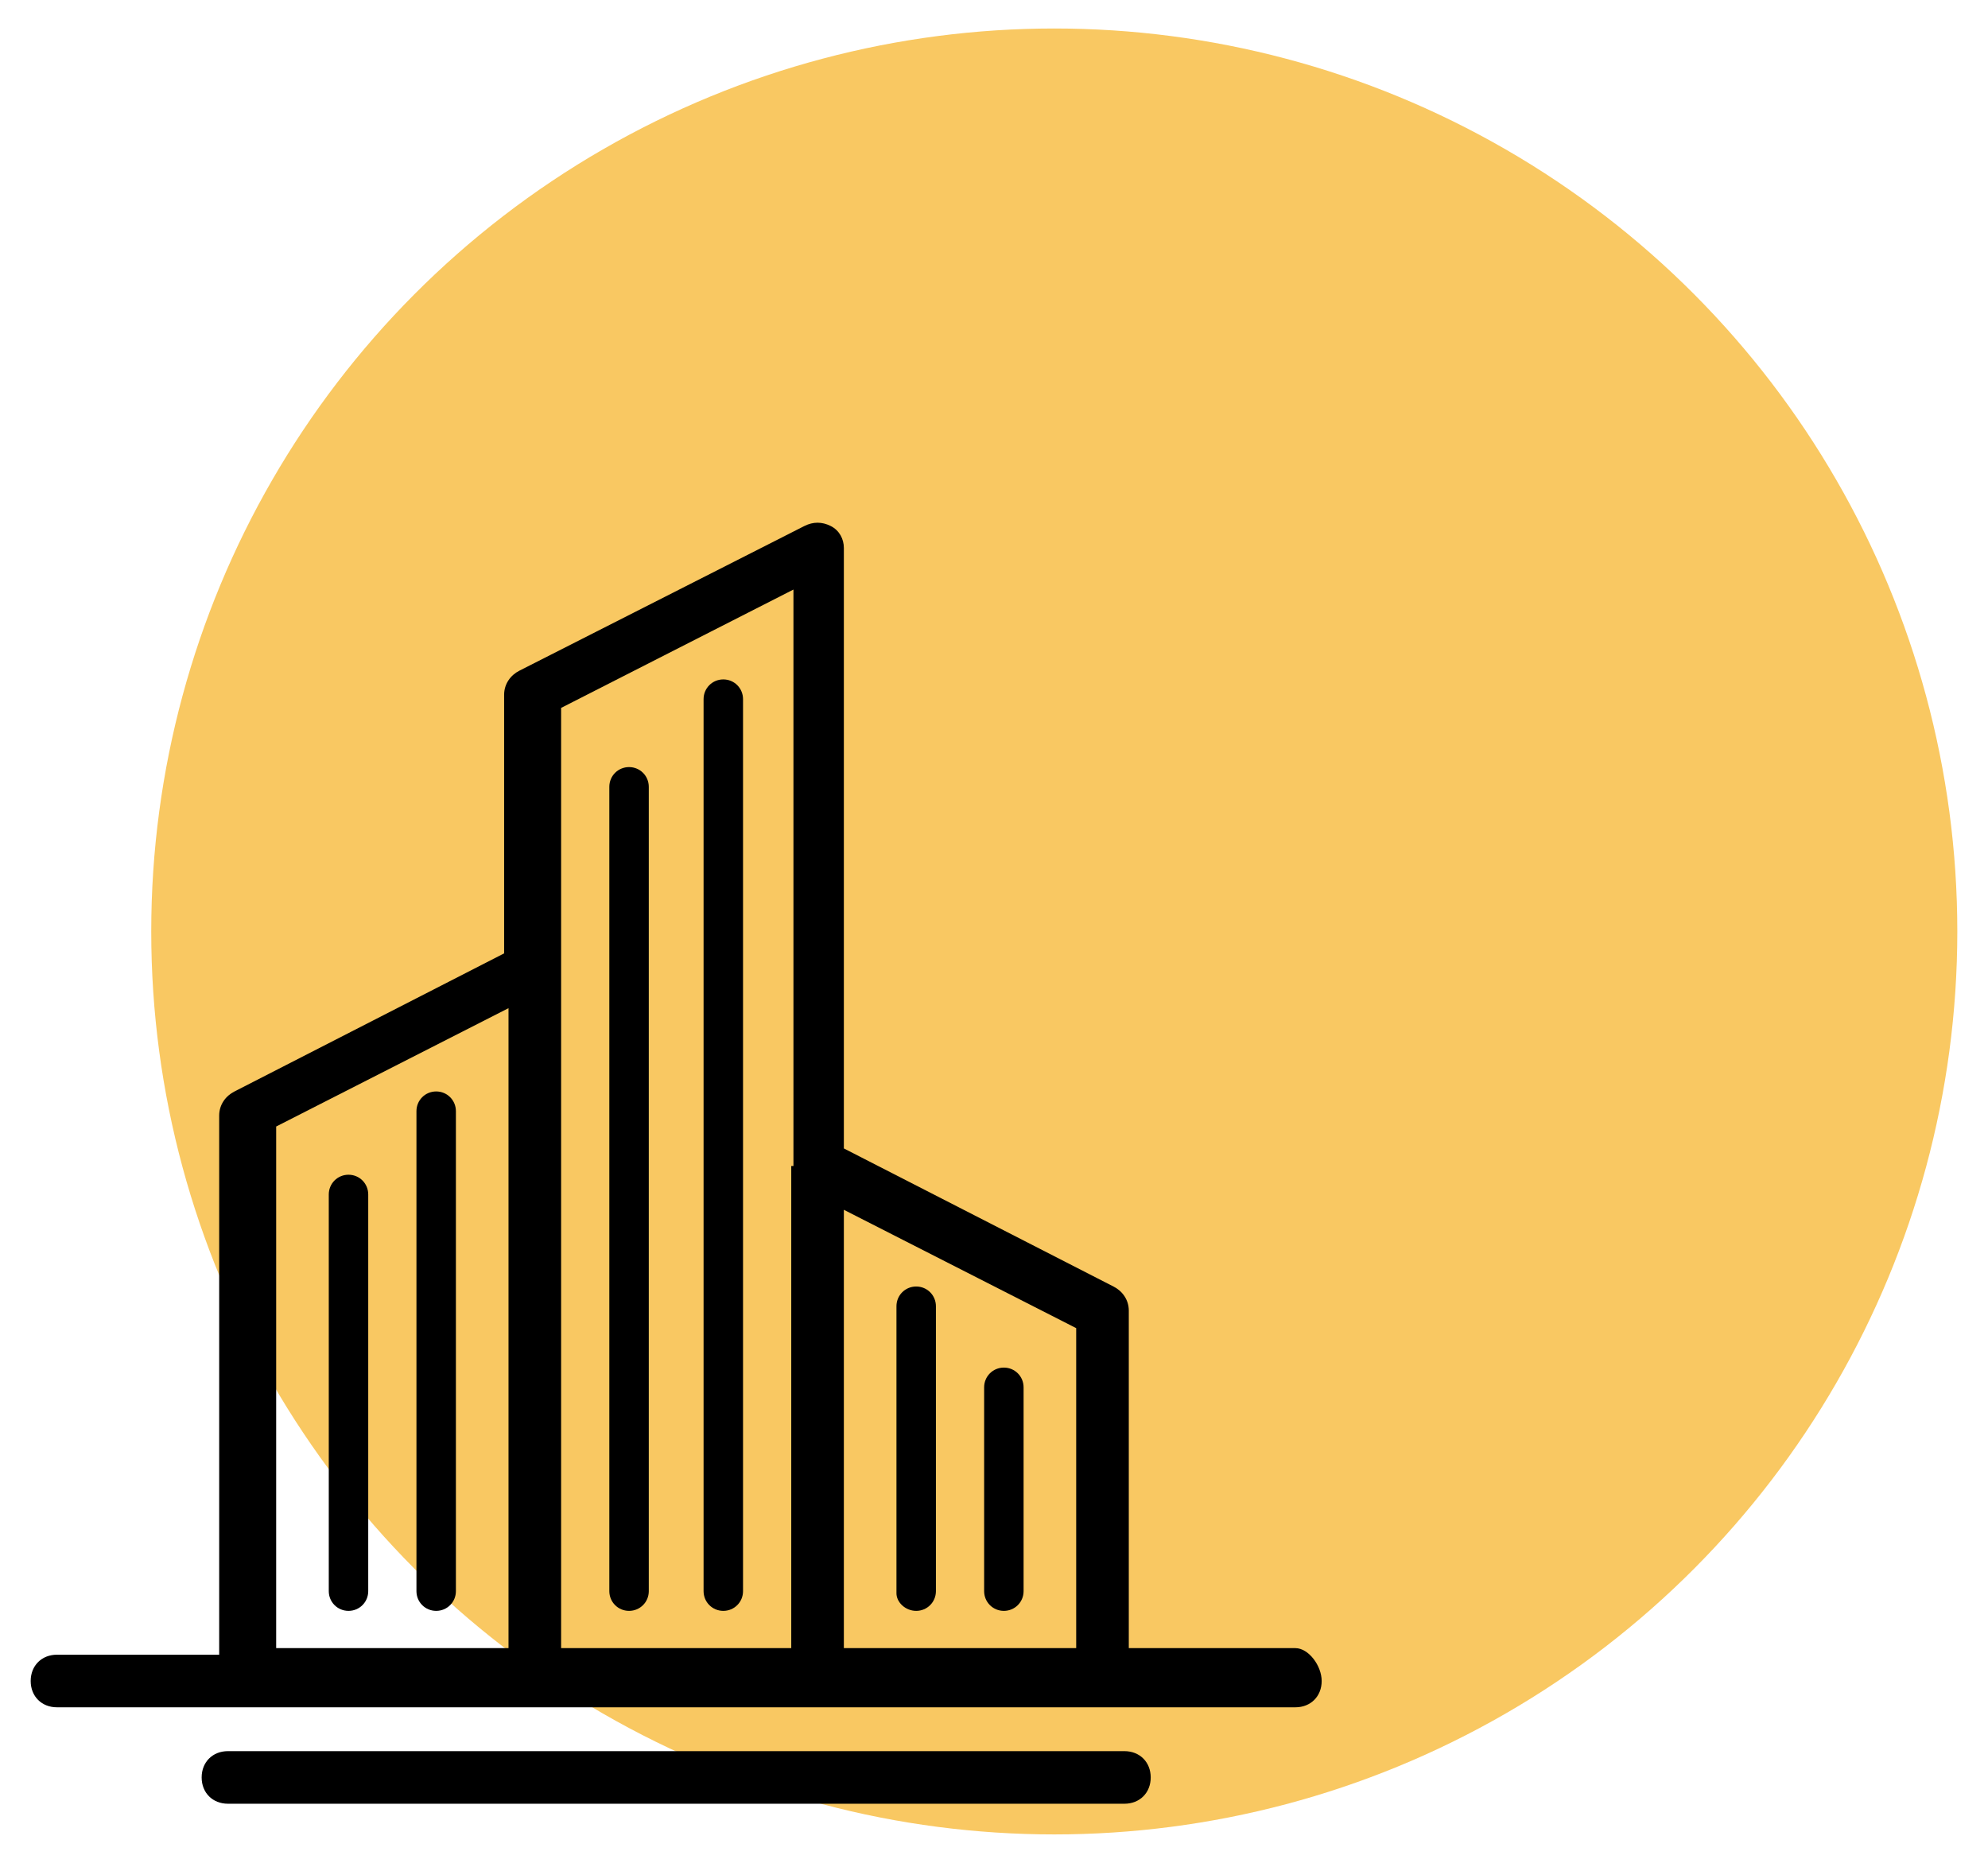
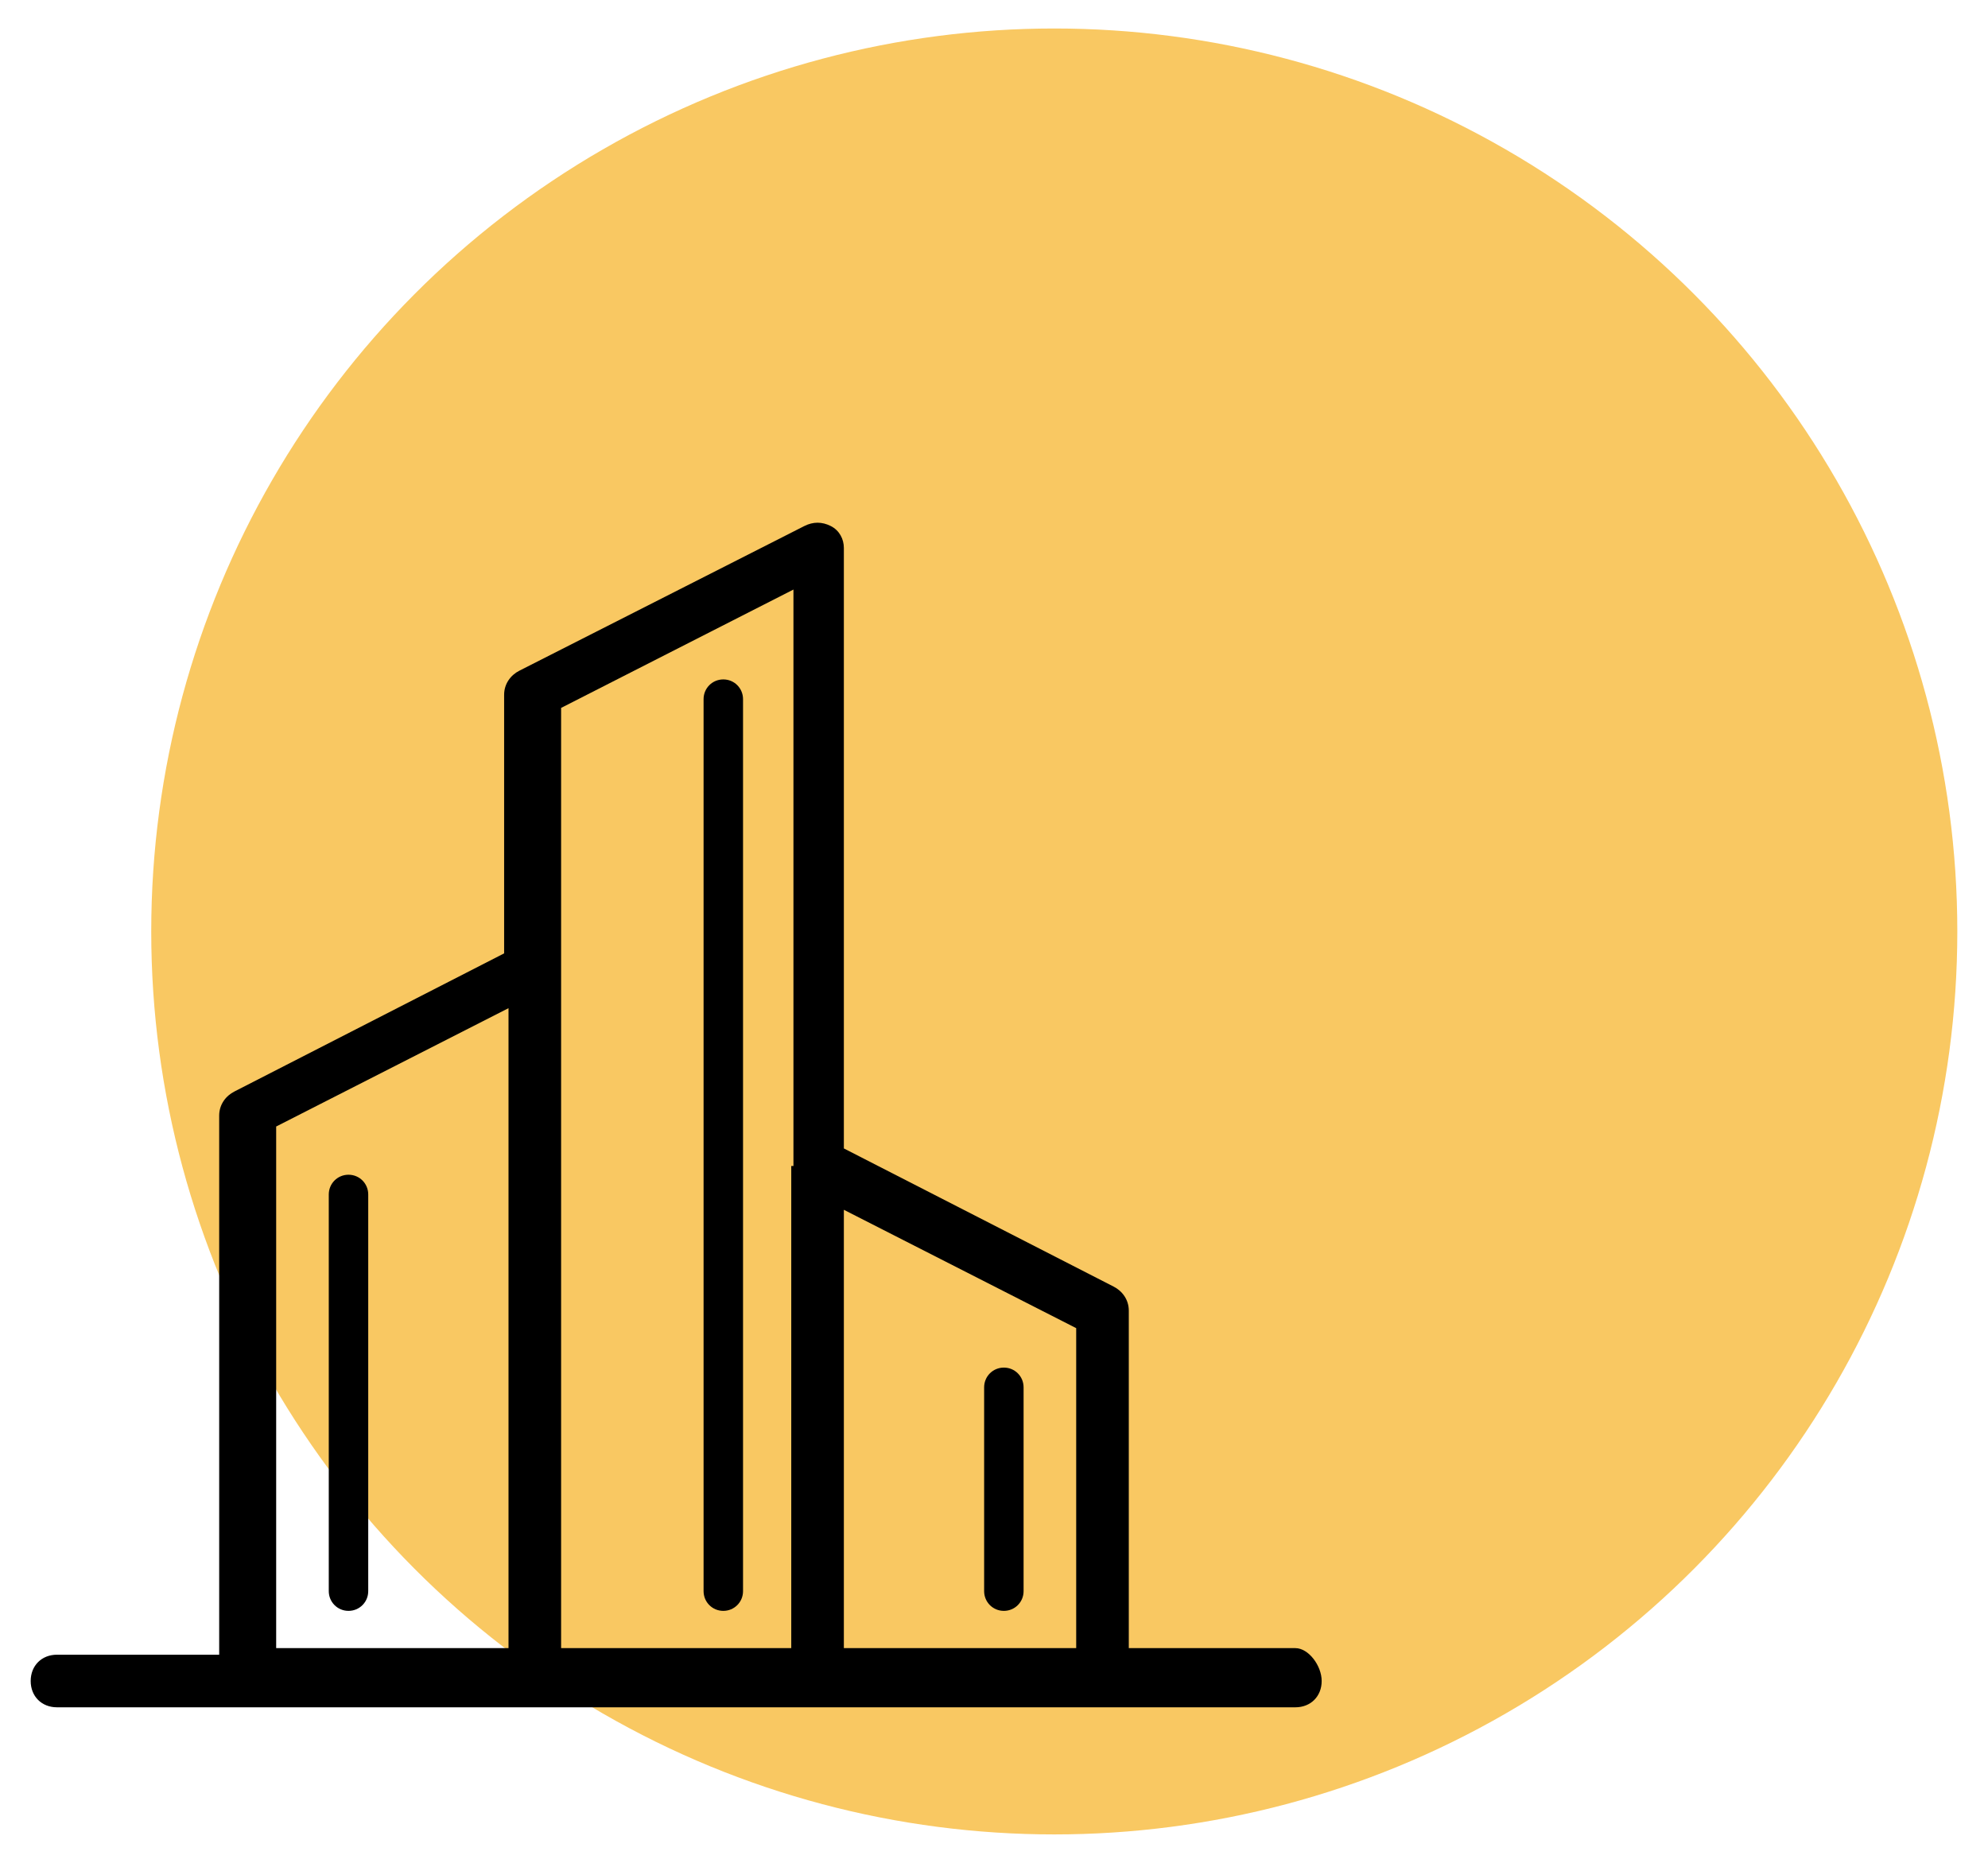
<svg xmlns="http://www.w3.org/2000/svg" version="1.1" id="Layer_1" x="0px" y="0px" viewBox="0 0 90.7 85" style="enable-background:new 0 0 90.7 85;" xml:space="preserve">
  <style type="text/css">
	.st0{fill:#F9C862;}
</style>
  <g>
    <circle class="st0" cx="48.1" cy="42.5" r="41.2" />
    <g>
-       <path d="M51.3,82.3c0.7,0,1.2-0.5,1.2-1.2c0-0.7-0.5-1.2-1.2-1.2H10.4c-0.7,0-1.2,0.5-1.2,1.2c0,0.7,0.5,1.2,1.2,1.2H51.3z" />
      <g>
        <path d="M59.1,75.2h-7.6V59.8c0-0.5-0.3-0.9-0.7-1.1l-12.3-6.3V25c0-0.4-0.2-0.8-0.6-1c-0.4-0.2-0.8-0.2-1.2,0l-13,6.6     c-0.4,0.2-0.7,0.6-0.7,1.1v11.8l-12.3,6.3c-0.4,0.2-0.7,0.6-0.7,1.1v24.6H2.6c-0.7,0-1.2,0.5-1.2,1.2s0.5,1.2,1.2,1.2h56.5     c0.7,0,1.2-0.5,1.2-1.2S59.7,75.2,59.1,75.2z M23.2,75.2H12.6V51.4L23.2,46V75.2z M36.1,53.2C36.1,53.2,36.1,53.2,36.1,53.2v22     H25.6V44V32.3l10.6-5.4V53.2z M49.1,75.2H38.5v-20l10.6,5.4V75.2z" />
-         <path d="M41.8,73.5c0.5,0,0.9-0.4,0.9-0.9V59.6c0-0.5-0.4-0.9-0.9-0.9c-0.5,0-0.9,0.4-0.9,0.9v13.1     C40.9,73.1,41.3,73.5,41.8,73.5z" />
        <path d="M45.8,73.5c0.5,0,0.9-0.4,0.9-0.9v-9.3c0-0.5-0.4-0.9-0.9-0.9c-0.5,0-0.9,0.4-0.9,0.9v9.3C44.9,73.1,45.3,73.5,45.8,73.5     z" />
-         <path d="M19.9,73.5c0.5,0,0.9-0.4,0.9-0.9V50.7c0-0.5-0.4-0.9-0.9-0.9c-0.5,0-0.9,0.4-0.9,0.9v21.9C19,73.1,19.4,73.5,19.9,73.5z     " />
        <path d="M15.9,73.5c0.5,0,0.9-0.4,0.9-0.9V54.5c0-0.5-0.4-0.9-0.9-0.9c-0.5,0-0.9,0.4-0.9,0.9v18.1C15,73.1,15.4,73.5,15.9,73.5z     " />
        <path d="M33,73.5c0.5,0,0.9-0.4,0.9-0.9V31.9c0-0.5-0.4-0.9-0.9-0.9c-0.5,0-0.9,0.4-0.9,0.9v40.7C32.1,73.1,32.5,73.5,33,73.5z" />
-         <path d="M28.7,73.5c0.5,0,0.9-0.4,0.9-0.9V35.9c0-0.5-0.4-0.9-0.9-0.9c-0.5,0-0.9,0.4-0.9,0.9v36.7     C27.8,73.1,28.2,73.5,28.7,73.5z" />
      </g>
    </g>
  </g>
</svg>